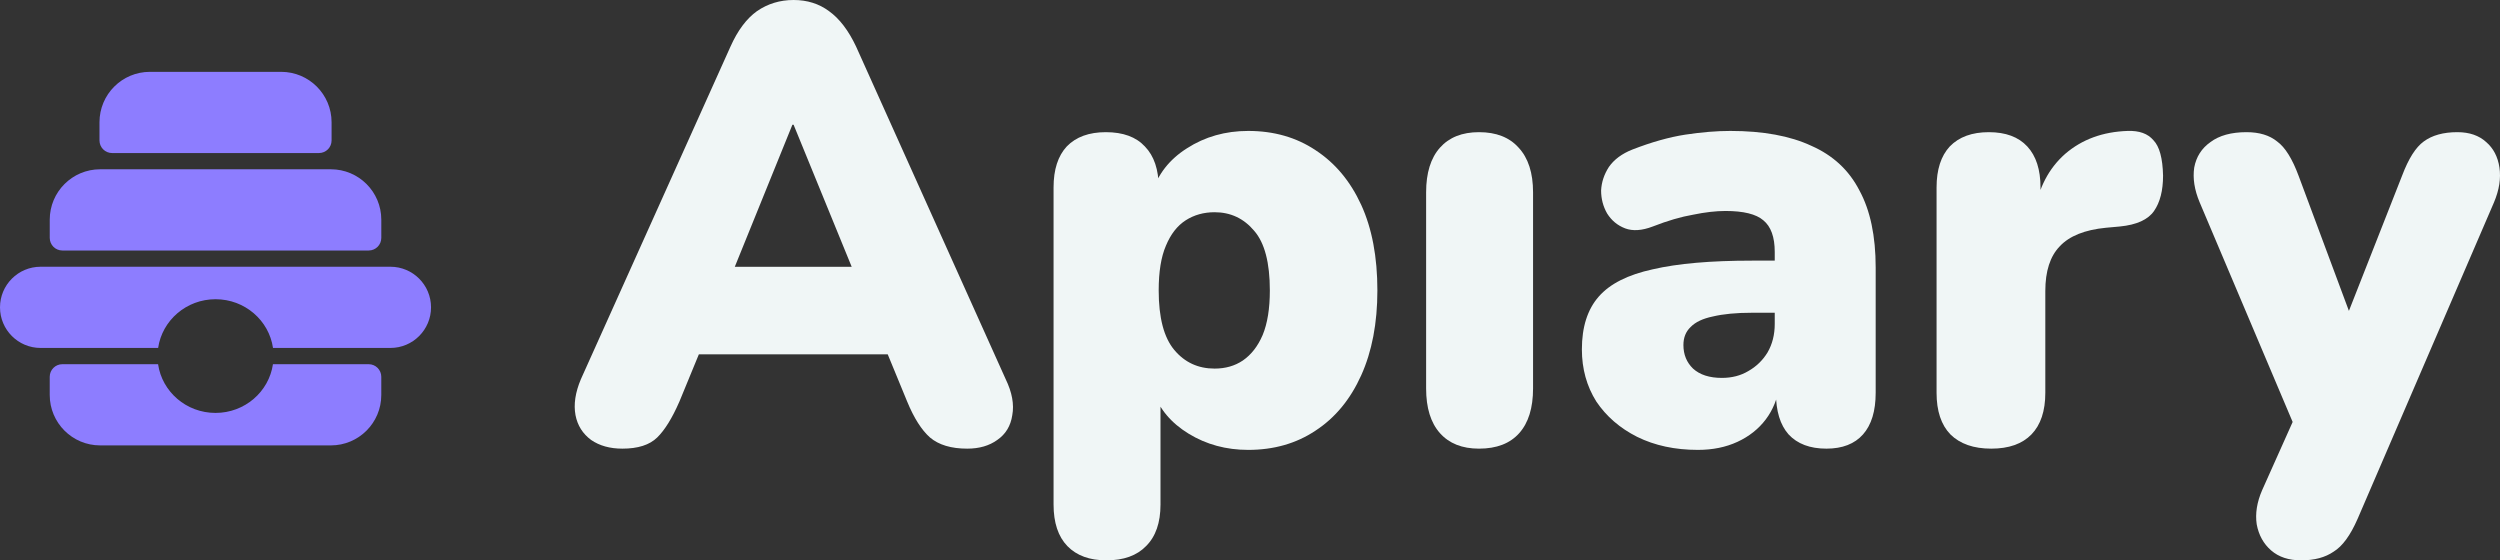
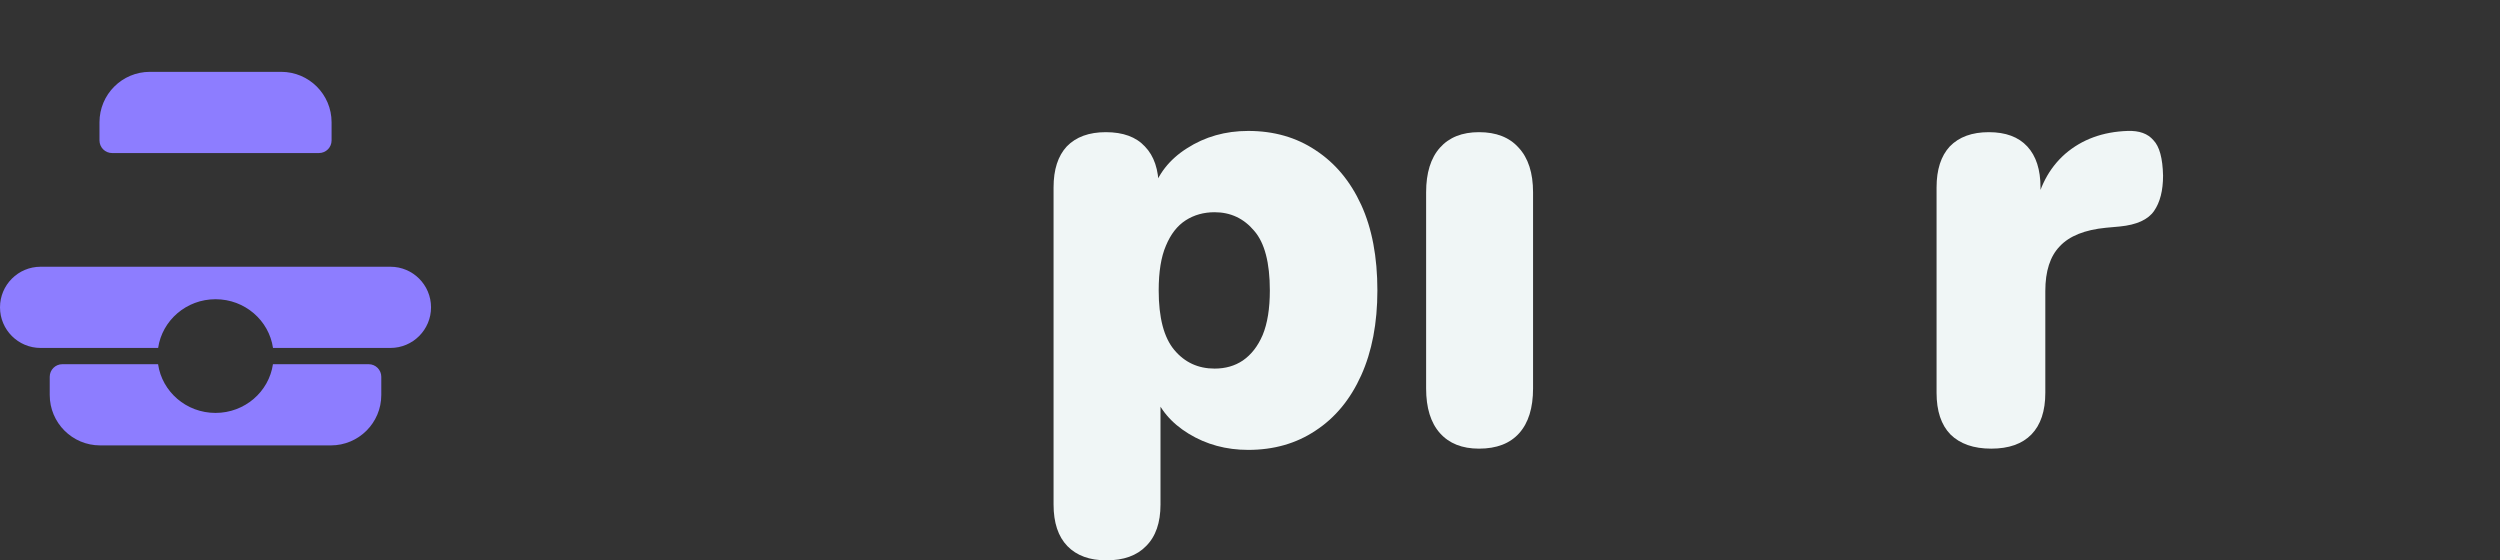
<svg xmlns="http://www.w3.org/2000/svg" width="174" height="39" viewBox="0 0 174 39" fill="none">
  <rect x="0" y="0" width="174" height="39" fill="#333333" stroke="none" />
-   <path d="M26.539 16.557C26.539 17.042 26.146 17.435 25.662 17.435L4.339 17.435C3.855 17.435 3.462 17.042 3.462 16.557V15.291C3.462 13.353 5.033 11.782 6.971 11.782L23.03 11.782C24.968 11.782 26.539 13.353 26.539 15.291V16.557Z" fill="#8D7DFF" />
  <path d="M23.078 9.775C23.078 10.26 22.685 10.652 22.201 10.652L7.801 10.652C7.317 10.652 6.924 10.26 6.924 9.775V8.509C6.924 6.571 8.495 5 10.433 5L19.569 5C21.507 5 23.078 6.571 23.078 8.509V9.775Z" fill="#8D7DFF" />
  <path fill-rule="evenodd" clip-rule="evenodd" d="M11.002 25.348H4.338C3.854 25.348 3.461 25.741 3.461 26.225V27.491C3.461 29.429 5.032 31 6.97 31H23.029C24.967 31 26.538 29.429 26.538 27.491V26.225C26.538 25.741 26.145 25.348 25.661 25.348H18.997C18.717 27.265 17.034 28.739 14.999 28.739C12.965 28.739 11.281 27.265 11.002 25.348Z" fill="#8D7DFF" />
  <path fill-rule="evenodd" clip-rule="evenodd" d="M2.826 18.565C1.265 18.565 0 19.831 0 21.391C0 22.952 1.265 24.217 2.826 24.217H11.006C11.286 22.3 12.969 20.826 15.003 20.826C17.038 20.826 18.721 22.3 19.001 24.217H27.174C28.735 24.217 30 22.952 30 21.391C30 19.831 28.735 18.565 27.174 18.565H2.826Z" fill="#8D7DFF" />
-   <path d="M43.317 31.226C42.452 31.226 41.728 31.024 41.142 30.621C40.557 30.189 40.194 29.613 40.055 28.894C39.916 28.145 40.041 27.31 40.431 26.389L50.843 3.239C51.345 2.116 51.959 1.296 52.683 0.777C53.436 0.259 54.286 0 55.234 0C56.182 0 57.004 0.259 57.701 0.777C58.426 1.296 59.053 2.116 59.583 3.239L69.995 26.389C70.441 27.31 70.594 28.145 70.455 28.894C70.344 29.642 69.995 30.218 69.41 30.621C68.852 31.024 68.155 31.226 67.319 31.226C66.204 31.226 65.34 30.967 64.726 30.448C64.141 29.93 63.611 29.095 63.137 27.944L60.879 22.459L63.806 24.661H46.578L49.547 22.459L47.289 27.944C46.787 29.095 46.272 29.93 45.742 30.448C45.212 30.967 44.404 31.226 43.317 31.226ZM55.151 8.681L50.3 20.645L49.129 18.571H61.297L60.127 20.645L55.234 8.681H55.151Z" fill="#F0F6F6" />
  <path d="M77.007 39C75.836 39 74.93 38.669 74.289 38.007C73.648 37.344 73.328 36.38 73.328 35.113V13.043C73.328 11.805 73.634 10.855 74.247 10.193C74.889 9.53 75.795 9.199 76.966 9.199C78.164 9.199 79.07 9.53 79.683 10.193C80.325 10.855 80.645 11.805 80.645 13.043V15.548L80.185 13.432C80.576 12.136 81.384 11.1 82.611 10.322C83.865 9.516 85.287 9.113 86.876 9.113C88.66 9.113 90.221 9.559 91.559 10.452C92.925 11.344 93.984 12.611 94.737 14.252C95.49 15.894 95.866 17.88 95.866 20.213C95.866 22.487 95.49 24.46 94.737 26.13C93.984 27.8 92.925 29.081 91.559 29.973C90.221 30.866 88.66 31.312 86.876 31.312C85.343 31.312 83.963 30.938 82.736 30.189C81.509 29.441 80.687 28.462 80.269 27.253H80.771V35.113C80.771 36.38 80.436 37.344 79.767 38.007C79.126 38.669 78.206 39 77.007 39ZM84.534 25.654C85.287 25.654 85.942 25.467 86.499 25.093C87.085 24.69 87.545 24.1 87.879 23.322C88.214 22.516 88.381 21.48 88.381 20.213C88.381 18.284 88.019 16.901 87.294 16.067C86.569 15.203 85.649 14.771 84.534 14.771C83.781 14.771 83.112 14.958 82.527 15.332C81.942 15.707 81.481 16.297 81.147 17.103C80.812 17.88 80.645 18.917 80.645 20.213C80.645 22.113 81.008 23.495 81.732 24.359C82.457 25.223 83.391 25.654 84.534 25.654Z" fill="#F0F6F6" />
  <path d="M102.938 31.226C101.767 31.226 100.861 30.866 100.22 30.146C99.579 29.426 99.258 28.39 99.258 27.037V13.389C99.258 12.035 99.579 10.999 100.22 10.279C100.861 9.559 101.767 9.199 102.938 9.199C104.137 9.199 105.056 9.559 105.698 10.279C106.367 10.999 106.701 12.035 106.701 13.389V27.037C106.701 28.39 106.381 29.426 105.739 30.146C105.098 30.866 104.164 31.226 102.938 31.226Z" fill="#F0F6F6" />
-   <path d="M118.169 31.312C116.58 31.312 115.172 31.01 113.946 30.405C112.747 29.801 111.799 28.98 111.102 27.944C110.433 26.878 110.099 25.669 110.099 24.316C110.099 22.761 110.489 21.537 111.27 20.645C112.05 19.752 113.305 19.119 115.033 18.744C116.761 18.341 119.061 18.14 121.933 18.14H124.232V21.767H121.933C120.845 21.767 119.939 21.854 119.215 22.027C118.518 22.171 118.002 22.415 117.667 22.761C117.333 23.078 117.166 23.495 117.166 24.013C117.166 24.675 117.389 25.223 117.835 25.654C118.309 26.086 118.978 26.302 119.842 26.302C120.539 26.302 121.152 26.144 121.682 25.827C122.239 25.511 122.685 25.079 123.02 24.532C123.354 23.956 123.522 23.294 123.522 22.545V17.535C123.522 16.498 123.257 15.764 122.727 15.332C122.225 14.9 121.347 14.684 120.093 14.684C119.424 14.684 118.671 14.771 117.835 14.944C116.998 15.088 116.064 15.361 115.033 15.764C114.28 16.052 113.639 16.095 113.109 15.894C112.58 15.692 112.162 15.347 111.855 14.857C111.576 14.368 111.437 13.835 111.437 13.259C111.465 12.683 111.646 12.136 111.98 11.618C112.343 11.1 112.886 10.697 113.611 10.409C114.949 9.89 116.176 9.545 117.291 9.372C118.434 9.199 119.479 9.113 120.427 9.113C122.713 9.113 124.595 9.458 126.072 10.149C127.578 10.812 128.693 11.848 129.418 13.259C130.17 14.641 130.547 16.426 130.547 18.615V27.339C130.547 28.606 130.254 29.57 129.668 30.233C129.083 30.895 128.233 31.226 127.118 31.226C125.975 31.226 125.097 30.895 124.483 30.233C123.898 29.57 123.605 28.606 123.605 27.339V26.216L123.856 26.821C123.717 27.742 123.396 28.534 122.894 29.196C122.393 29.858 121.737 30.377 120.929 30.751C120.121 31.125 119.201 31.312 118.169 31.312Z" fill="#F0F6F6" />
  <path d="M138.59 31.226C137.364 31.226 136.416 30.895 135.747 30.233C135.106 29.57 134.785 28.606 134.785 27.339V13.043C134.785 11.805 135.092 10.855 135.705 10.193C136.346 9.53 137.252 9.199 138.423 9.199C139.594 9.199 140.486 9.53 141.099 10.193C141.712 10.855 142.019 11.805 142.019 13.043V14.814H141.601C141.88 13.086 142.591 11.719 143.734 10.711C144.904 9.703 146.354 9.171 148.082 9.113C148.891 9.084 149.49 9.3 149.88 9.761C150.299 10.193 150.522 11.013 150.549 12.223C150.549 13.259 150.34 14.08 149.922 14.684C149.504 15.289 148.71 15.649 147.539 15.764L146.577 15.851C145.1 15.995 144.026 16.426 143.357 17.146C142.688 17.837 142.354 18.874 142.354 20.256V27.339C142.354 28.606 142.033 29.57 141.392 30.233C140.751 30.895 139.817 31.226 138.59 31.226Z" fill="#F0F6F6" />
-   <path d="M160.161 39C159.297 39 158.6 38.77 158.071 38.309C157.541 37.848 157.207 37.244 157.067 36.495C156.956 35.746 157.081 34.955 157.443 34.12L160.245 27.857V30.967L153.095 14.08C152.732 13.216 152.607 12.41 152.718 11.661C152.858 10.912 153.234 10.322 153.847 9.89C154.461 9.43 155.297 9.199 156.356 9.199C157.248 9.199 157.959 9.415 158.489 9.847C159.046 10.25 159.548 11.056 159.994 12.266L164.176 23.495H162.754L167.187 12.223C167.633 11.042 168.134 10.25 168.692 9.847C169.277 9.415 170.058 9.199 171.034 9.199C171.87 9.199 172.539 9.43 173.041 9.89C173.542 10.322 173.849 10.912 173.961 11.661C174.072 12.41 173.947 13.216 173.584 14.08L164.092 36.106C163.59 37.258 163.033 38.021 162.42 38.395C161.834 38.798 161.081 39 160.161 39Z" fill="#F0F6F6" />
</svg>